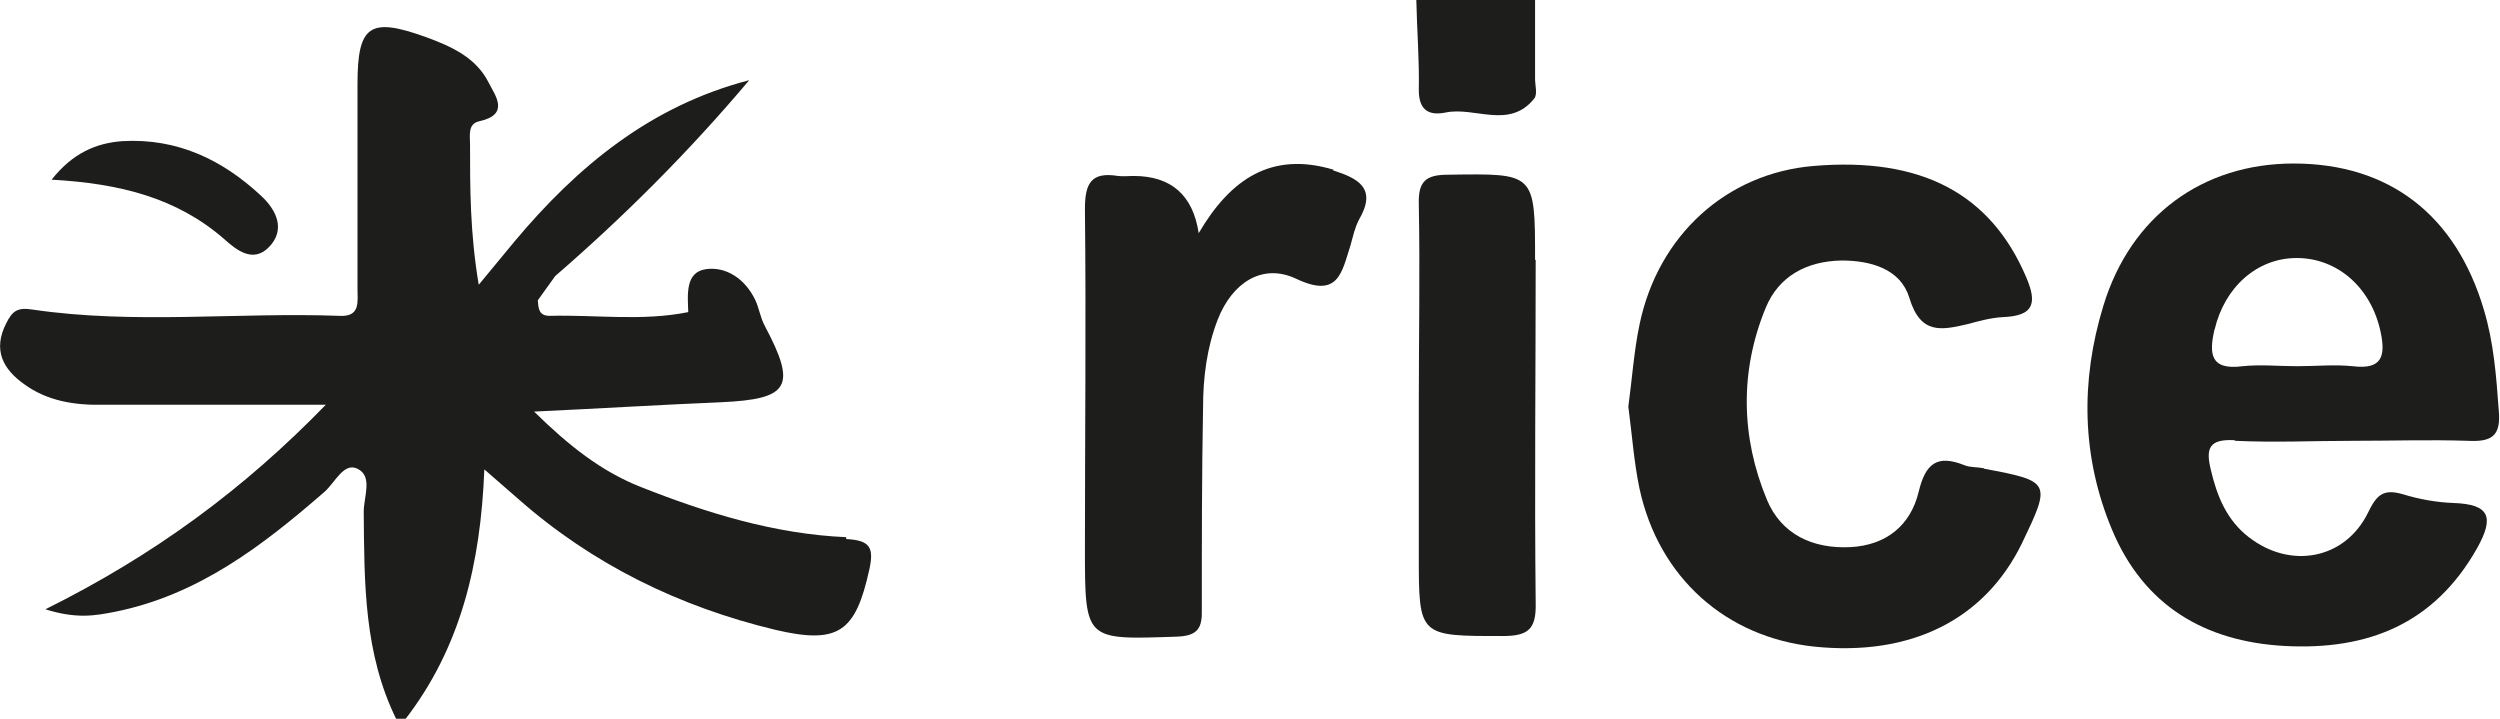
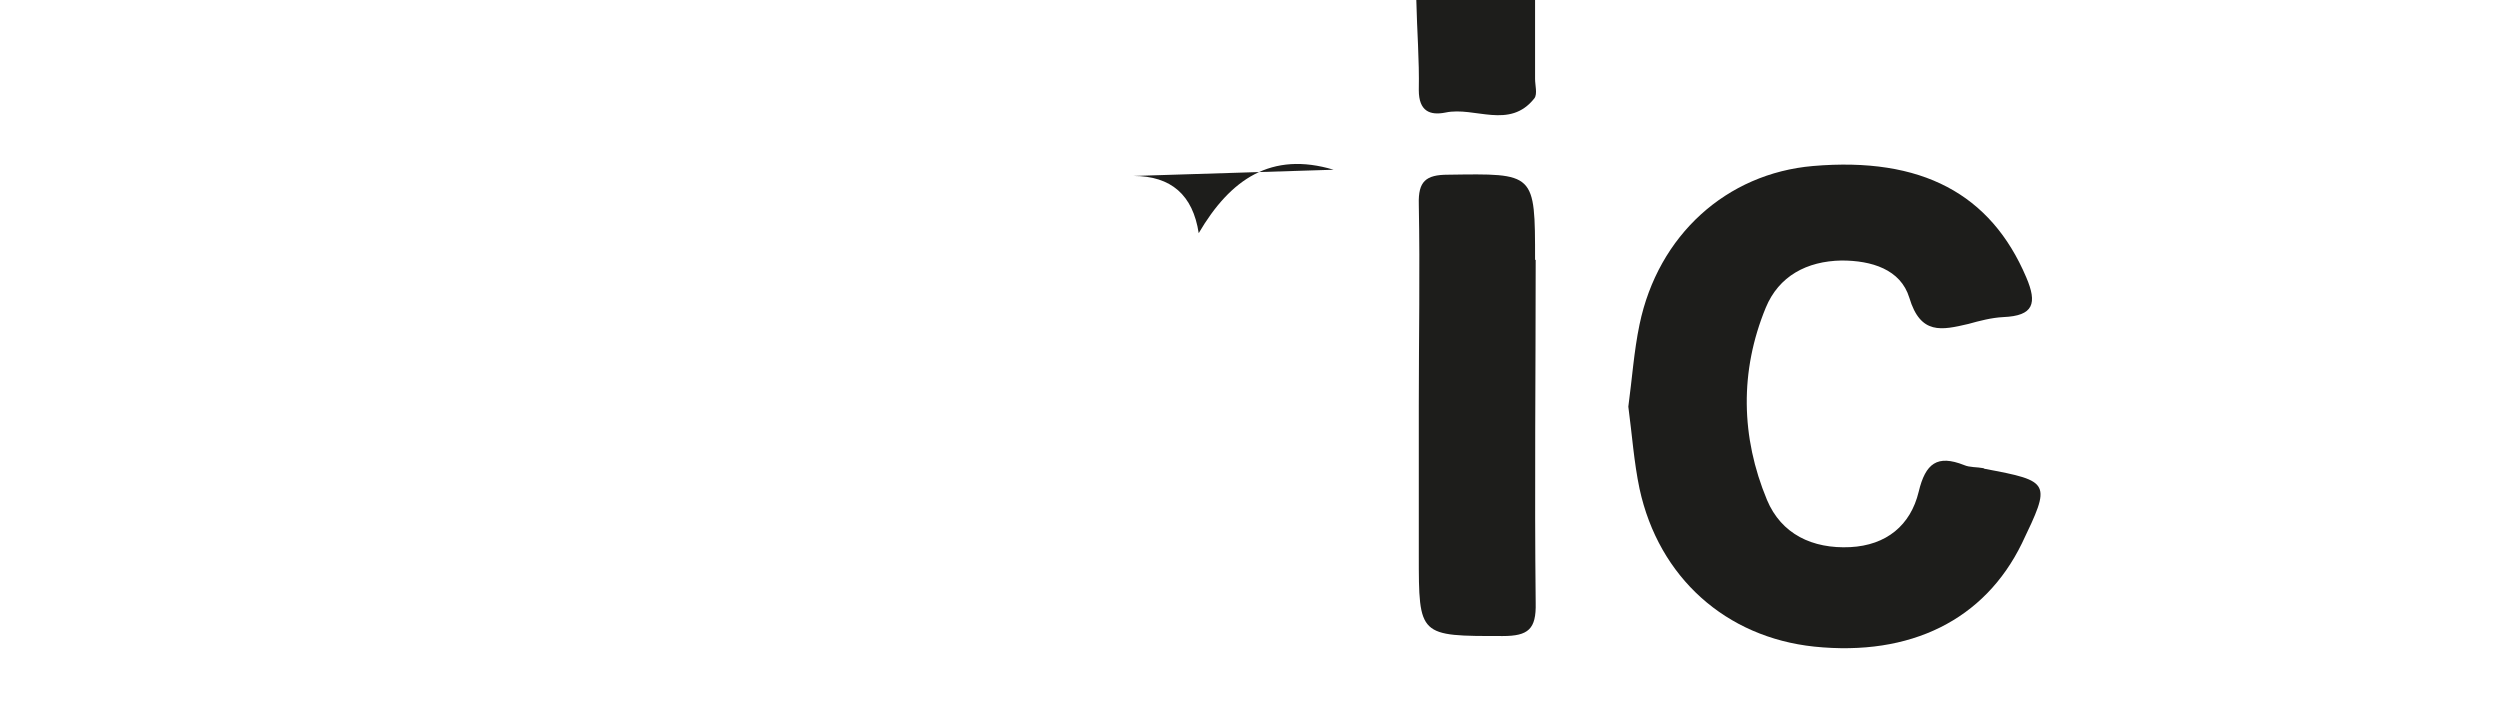
<svg xmlns="http://www.w3.org/2000/svg" id="Ebene_1" data-name="Ebene 1" width="402.1" height="115.6" viewBox="0 0 402.1 115.6">
  <defs>
    <style>
      .cls-1 {
        fill: #1d1d1b;
        stroke-width: 0px;
      }
    </style>
  </defs>
-   <path class="cls-1" d="M136.1,86.4c-11.5-.5-22.5-3.9-33.1-8.1-6.3-2.5-11.5-6.6-17.1-12.1,10.7-.5,20.4-1.1,30-1.5,11.1-.5,12.3-2.5,7.1-12.3-.7-1.3-.9-2.8-1.5-4.1-1.6-3.4-4.7-5.5-8-5-3.3.5-2.9,4.1-2.8,6.9-7.4,1.5-14.9.4-22.3.6-1.8,0-1.8-1.3-1.9-2.5l2.8-3.9c11.2-9.7,21.6-20.1,31.2-31.5-15.8,4.1-27.6,13.8-37.8,26h0c-1.9,2.3-3.8,4.6-5.7,6.9-1.4-8.3-1.4-15.5-1.4-22.6,0-1.4-.4-3.3,1.5-3.7,5-1.1,2.5-4.2,1.5-6.2-2-4-5.9-5.8-10-7.3-9.1-3.3-11.1-2-11.1,7.5,0,11,0,22,0,33,0,2,.5,4.5-2.9,4.3-16.4-.6-33,1.4-49.3-1-2.5-.4-3.3.2-4.3,2.2-2.2,4.3-.5,7.4,2.9,9.8,3.7,2.7,8.1,3.4,12.7,3.3,11.9,0,23.9,0,35.8,0-13.2,13.6-27.6,24.2-45.1,32.9,5.1,1.6,8.1,1,11.2.4,13.4-2.7,23.7-10.6,33.7-19.3,1.7-1.5,3.1-4.8,5.3-3.7,2.5,1.2,1,4.5,1,6.9.1,11.4,0,22.8,5.3,33.5h1.3c9-11.6,12.2-25.1,12.8-40.3,2.3,2,3.8,3.3,5.4,4.7,12,10.6,26,17.4,41.4,21.1,10.2,2.4,12.9.3,15.1-9.6.8-3.6.2-4.8-3.7-5Z" />
  <path class="cls-1" d="M246.9,0h-19.1c.1,4.8.5,9.7.4,14.5,0,3.4,1.8,4.1,4.3,3.6,4.7-1,10.3,2.8,14.3-2.3.5-.7.1-2.1.1-3.1,0-4.2,0-8.4,0-12.6Z" />
-   <path class="cls-1" d="M359.5,70.9c6.3.3,12.7,0,19,0s12.3-.2,18.4,0c3.8.2,5.4-.7,5-4.9-.4-5.5-.8-10.9-2.4-16.2-4.5-15.2-15.2-23.5-30.6-23.5-14.6,0-26.2,8.4-30.6,22.9-3.7,12.1-3.5,24.3,1.4,36,5.1,12.2,14.9,18,27.8,18.7,13.3.7,24-3.5,30.9-15.7,2.8-5,2.1-7.1-3.8-7.3-2.7-.1-5.5-.6-8.1-1.4-3.1-.9-4.2,0-5.6,2.9-3.7,7.6-12.5,9.2-19.2,4-3.5-2.7-5.1-6.5-6.1-10.8-.9-3.6-.2-5,3.8-4.8ZM356.2,53c1.6-6.8,6.8-11.5,13.2-11.5,6.6,0,12,4.8,13.5,11.9.8,3.8.3,6.1-4.5,5.5-2.9-.3-5.9,0-8.9,0s-5.9-.3-8.8,0c-5.3.7-5.4-2.1-4.5-6Z" />
  <path class="cls-1" d="M319,75.3c-1-.2-2.2-.1-3.1-.5-4.3-1.7-6.2-.3-7.3,4.3-1.3,5.4-5.2,8.6-11,8.9-6.1.3-11.1-2.1-13.4-7.6-4.2-10.1-4.4-20.7-.2-30.9,2.1-5.1,6.6-7.5,12.2-7.6,4.8,0,9.5,1.4,10.9,6,1.8,6,5.2,5.2,9.5,4.2,1.8-.5,3.7-1,5.6-1.1,4.9-.2,5.5-2.2,3.7-6.4-5.7-13.4-16.8-19.4-34.3-17.9-13.9,1.2-24.9,11.1-27.9,25.5-.9,4.3-1.2,8.8-1.8,13.2.6,4.5.9,8.9,1.8,13.2,3.1,14.3,13.9,23.9,28.1,25.4,15.5,1.6,27.4-4.3,33.4-16.6,4.7-9.8,4.7-10-6-12Z" />
-   <path class="cls-1" d="M214.5,27.3c-10-3-16.6,1.5-21.7,10.2q-1.4-9.2-10.5-9.2c-.8,0-1.7.1-2.5,0-4.3-.7-5.3,1.2-5.3,5.3.2,18.2,0,36.4,0,54.6,0,14.9,0,14.7,14.7,14.2,3.5-.1,4.2-1.4,4.1-4.5,0-10.8,0-21.6.2-32.3,0-4.9.6-9.7,2.4-14.3,2.3-5.8,7.1-9,12.5-6.5,6.9,3.3,7.4-1,8.8-5.3.4-1.4.7-2.9,1.4-4.2,2.9-5-.1-6.6-4.2-7.9Z" />
+   <path class="cls-1" d="M214.5,27.3c-10-3-16.6,1.5-21.7,10.2q-1.4-9.2-10.5-9.2Z" />
  <path class="cls-1" d="M246.9,41.8c0-14.1,0-13.9-14-13.7-3.6,0-4.8,1.1-4.7,4.7.2,10.8,0,21.6,0,32.4,0,8,0,16.1,0,24.1,0,13.1,0,13,13.5,13,4.1,0,5.4-1.1,5.3-5.3-.2-18.4,0-36.8,0-55.2Z" />
-   <path class="cls-1" d="M43.2,39.8c2.8-2.8,1.3-6-1.2-8.3-6.2-5.8-13.5-9.3-22.3-8.8-4.2.3-8,1.9-11.4,6.2,10.9.6,20.1,2.9,27.7,9.5,2.1,1.9,4.7,3.9,7.2,1.4Z" />
</svg>